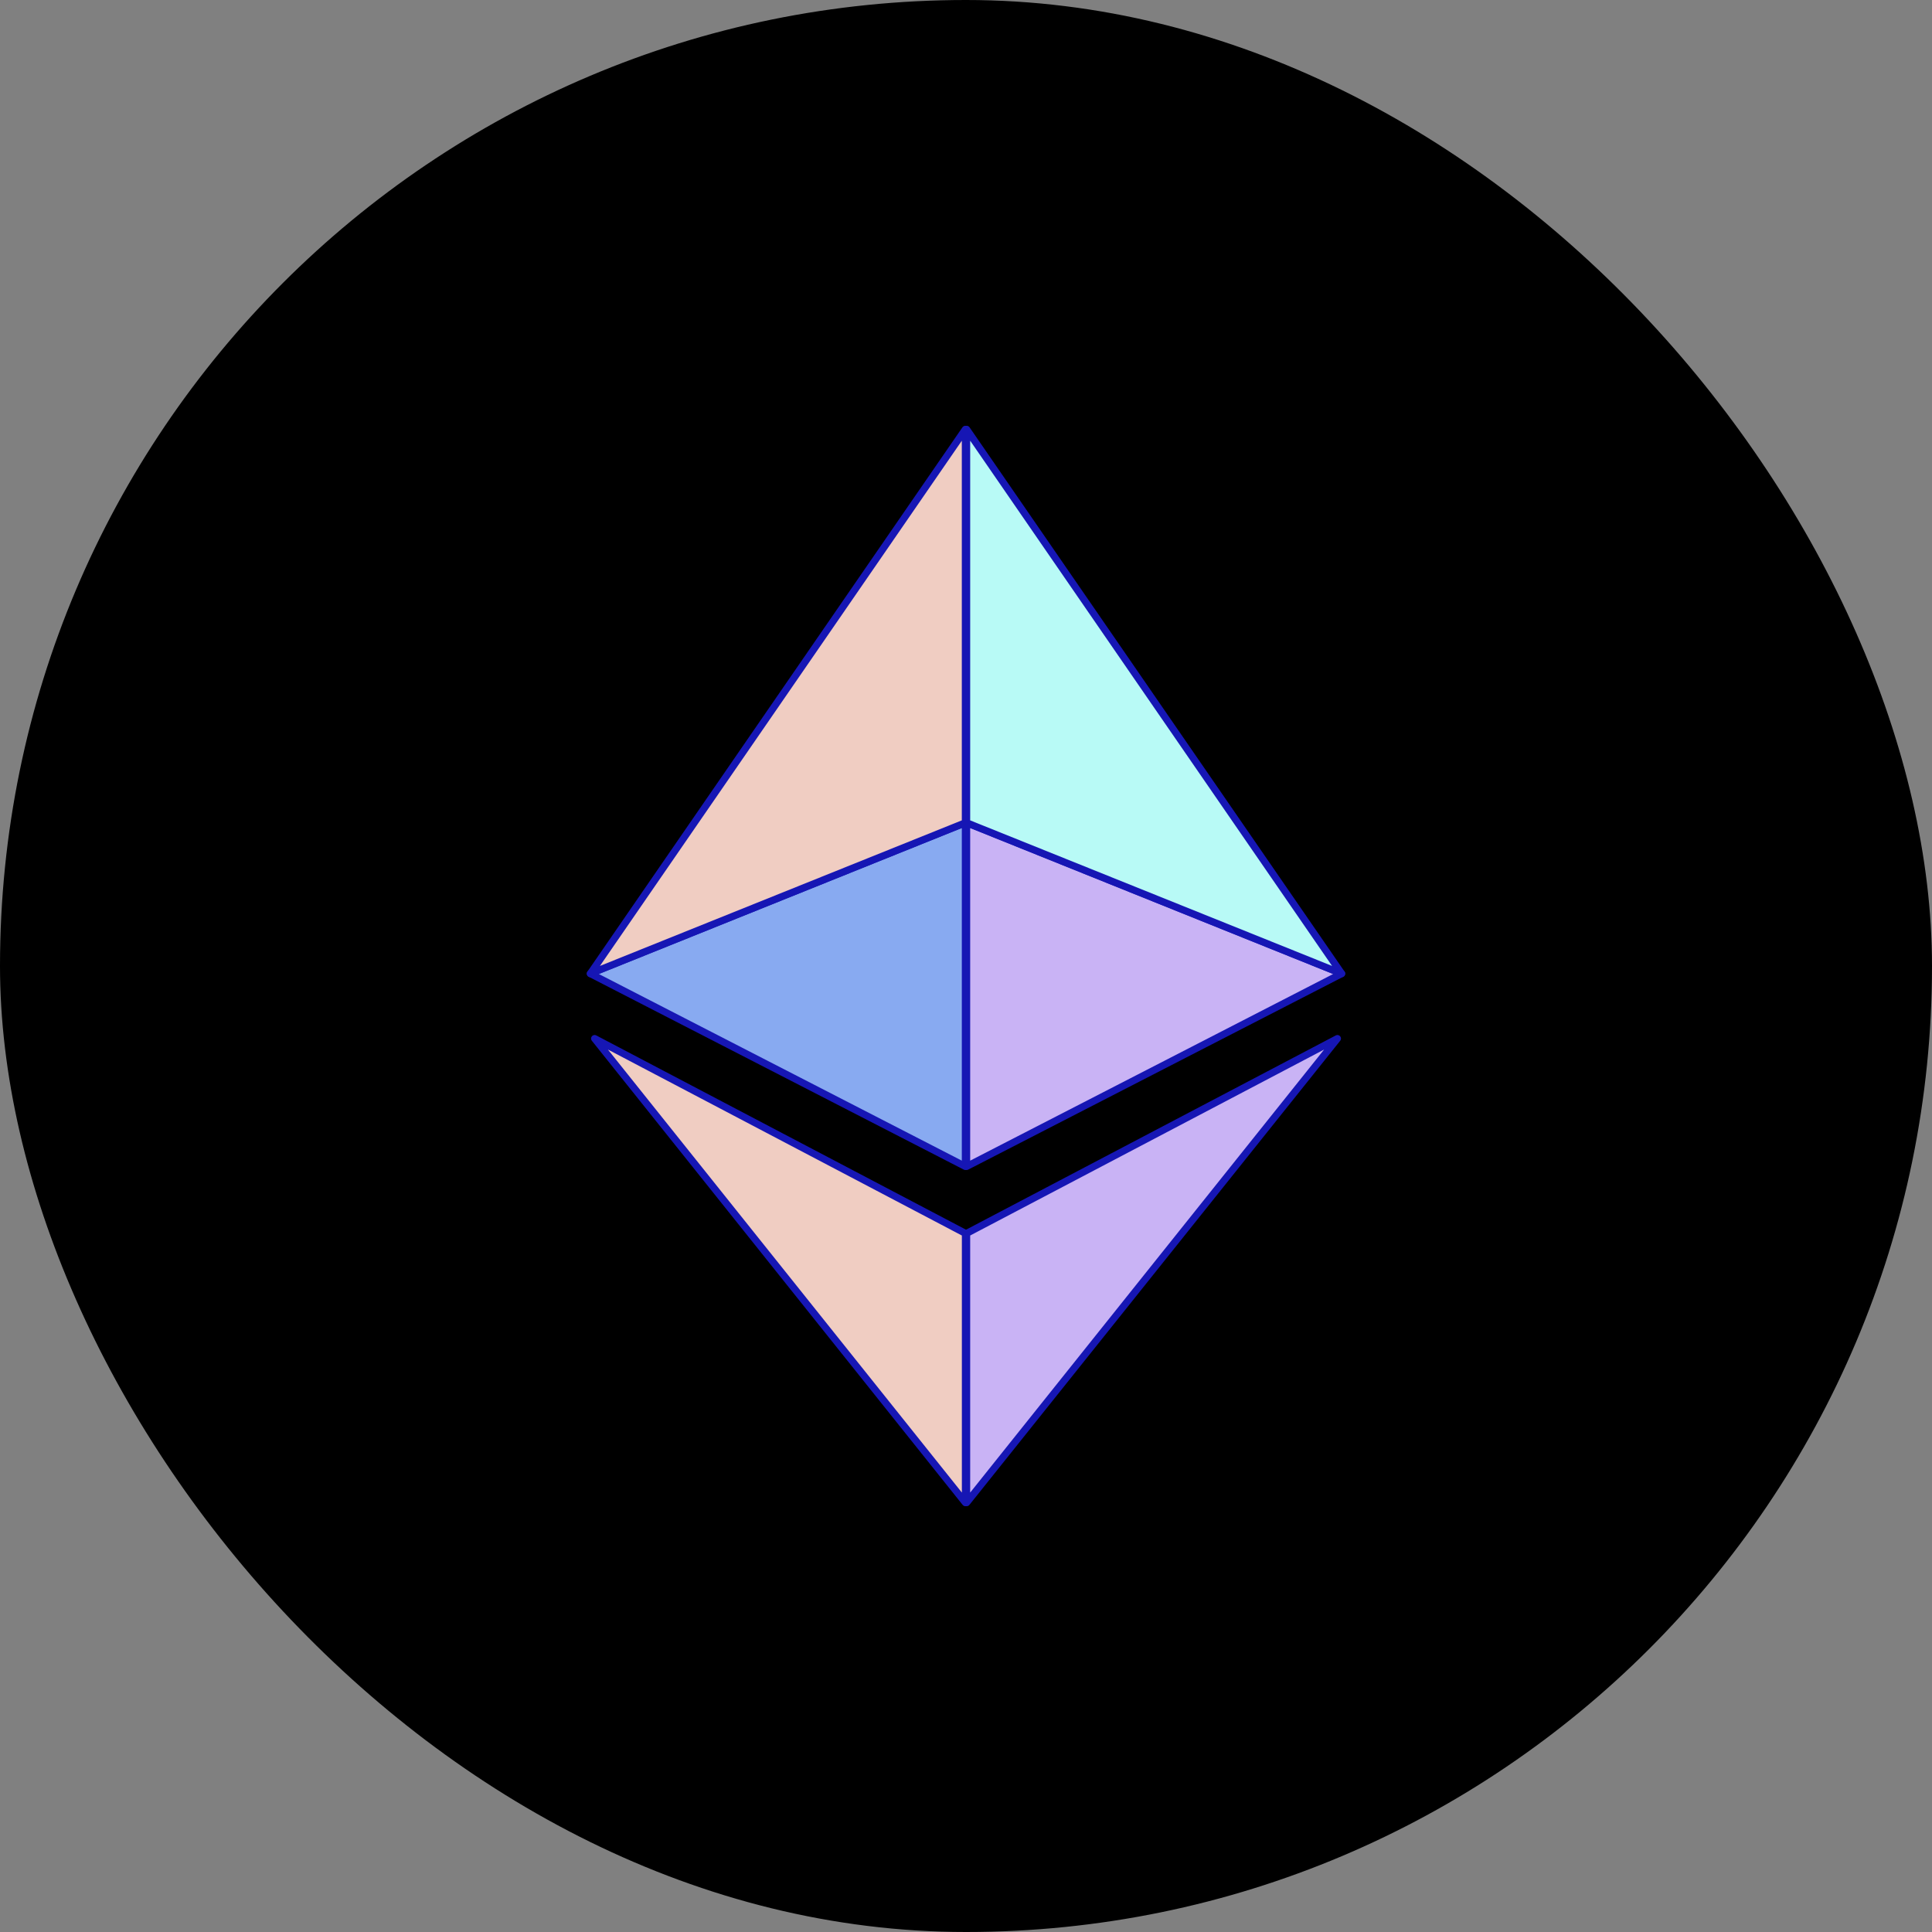
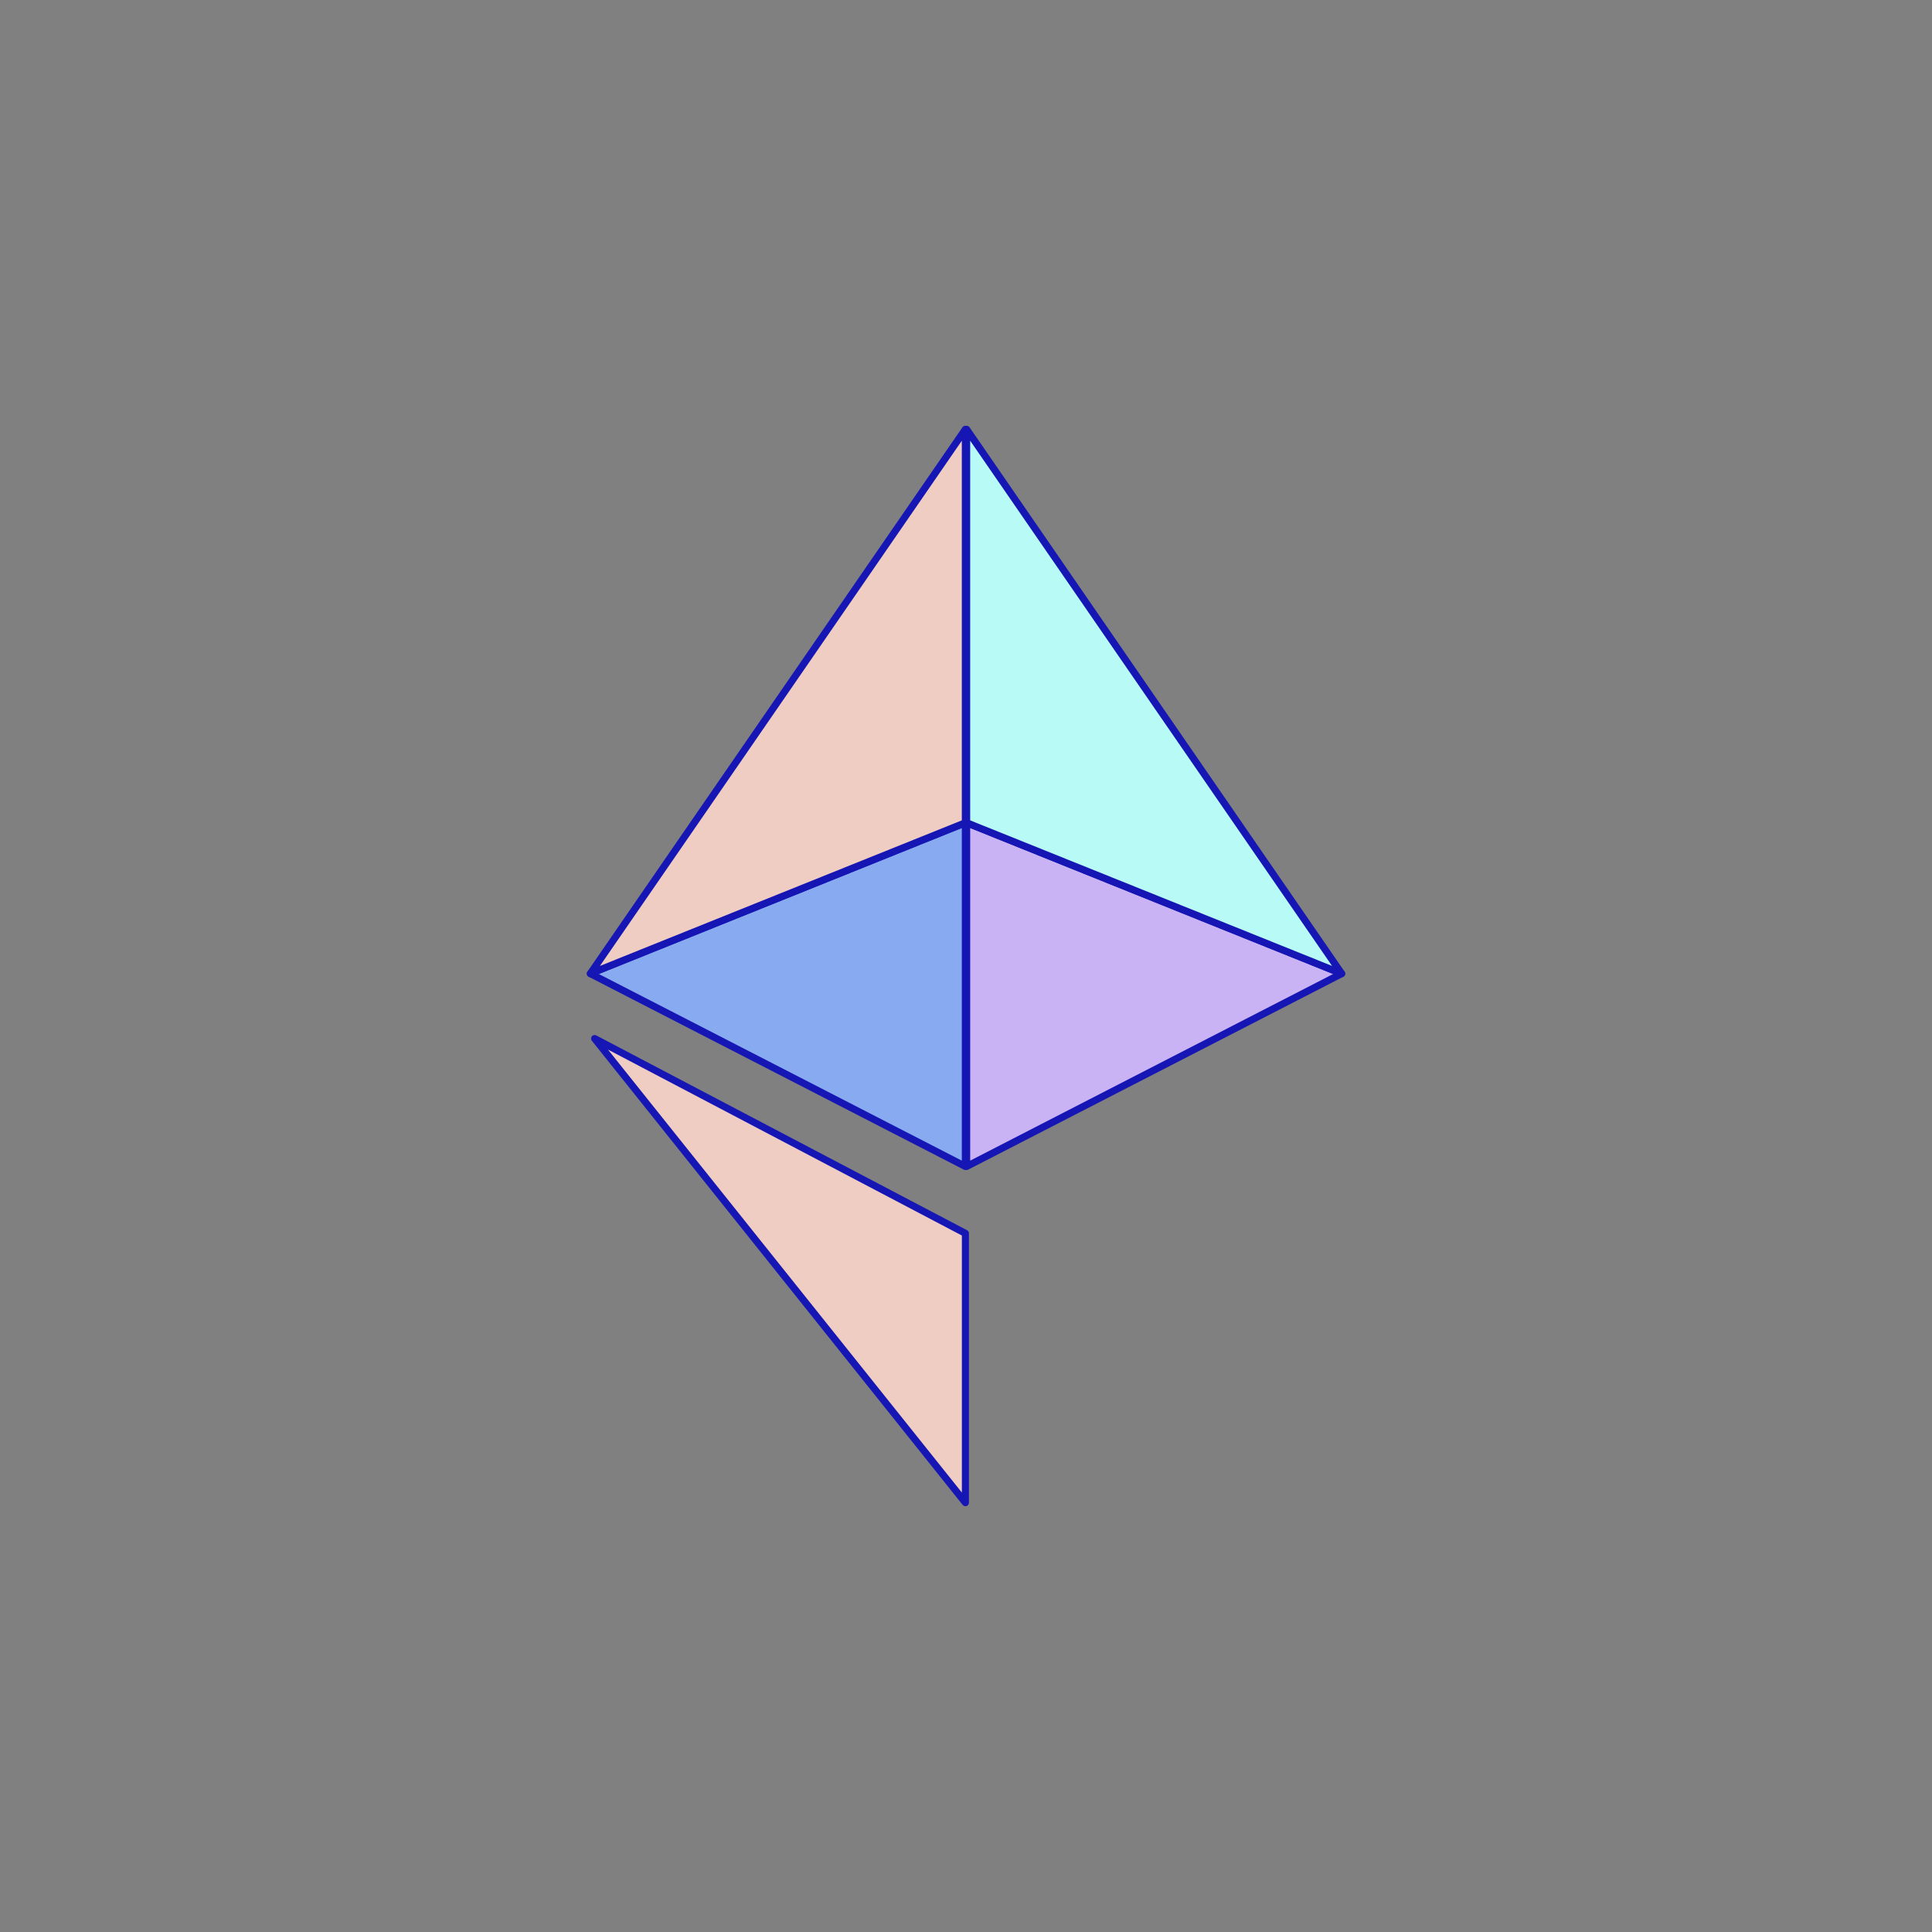
<svg xmlns="http://www.w3.org/2000/svg" width="36" height="36" viewBox="0 0 36 36" fill="none">
  <rect x="0" y="0" width="36" height="36" fill="#808080" stroke="none" />
-   <rect width="36" height="36" rx="18" fill="black" />
  <path d="M17.989 28V22.982L11.08 19.352L17.989 28Z" fill="#F0CDC2" stroke="#1616B4" stroke-width="0.132" stroke-linejoin="round" />
-   <path d="M18.012 28V22.982L24.921 19.352L18.012 28Z" fill="#C9B3F5" stroke="#1616B4" stroke-width="0.132" stroke-linejoin="round" />
  <path d="M17.988 21.735V15.331L11 18.142L17.988 21.735Z" fill="#88AAF1" stroke="#1616B4" stroke-width="0.132" stroke-linejoin="round" />
  <path d="M18.012 21.735V15.331L25 18.142L18.012 21.735Z" fill="#C9B3F5" stroke="#1616B4" stroke-width="0.132" stroke-linejoin="round" />
  <path d="M11 18.142L17.988 8V15.331L11 18.142Z" fill="#F0CDC2" stroke="#1616B4" stroke-width="0.132" stroke-linejoin="round" />
  <path d="M25 18.142L18.012 8V15.331L25 18.142Z" fill="#B8FAF6" stroke="#1616B4" stroke-width="0.132" stroke-linejoin="round" />
</svg>